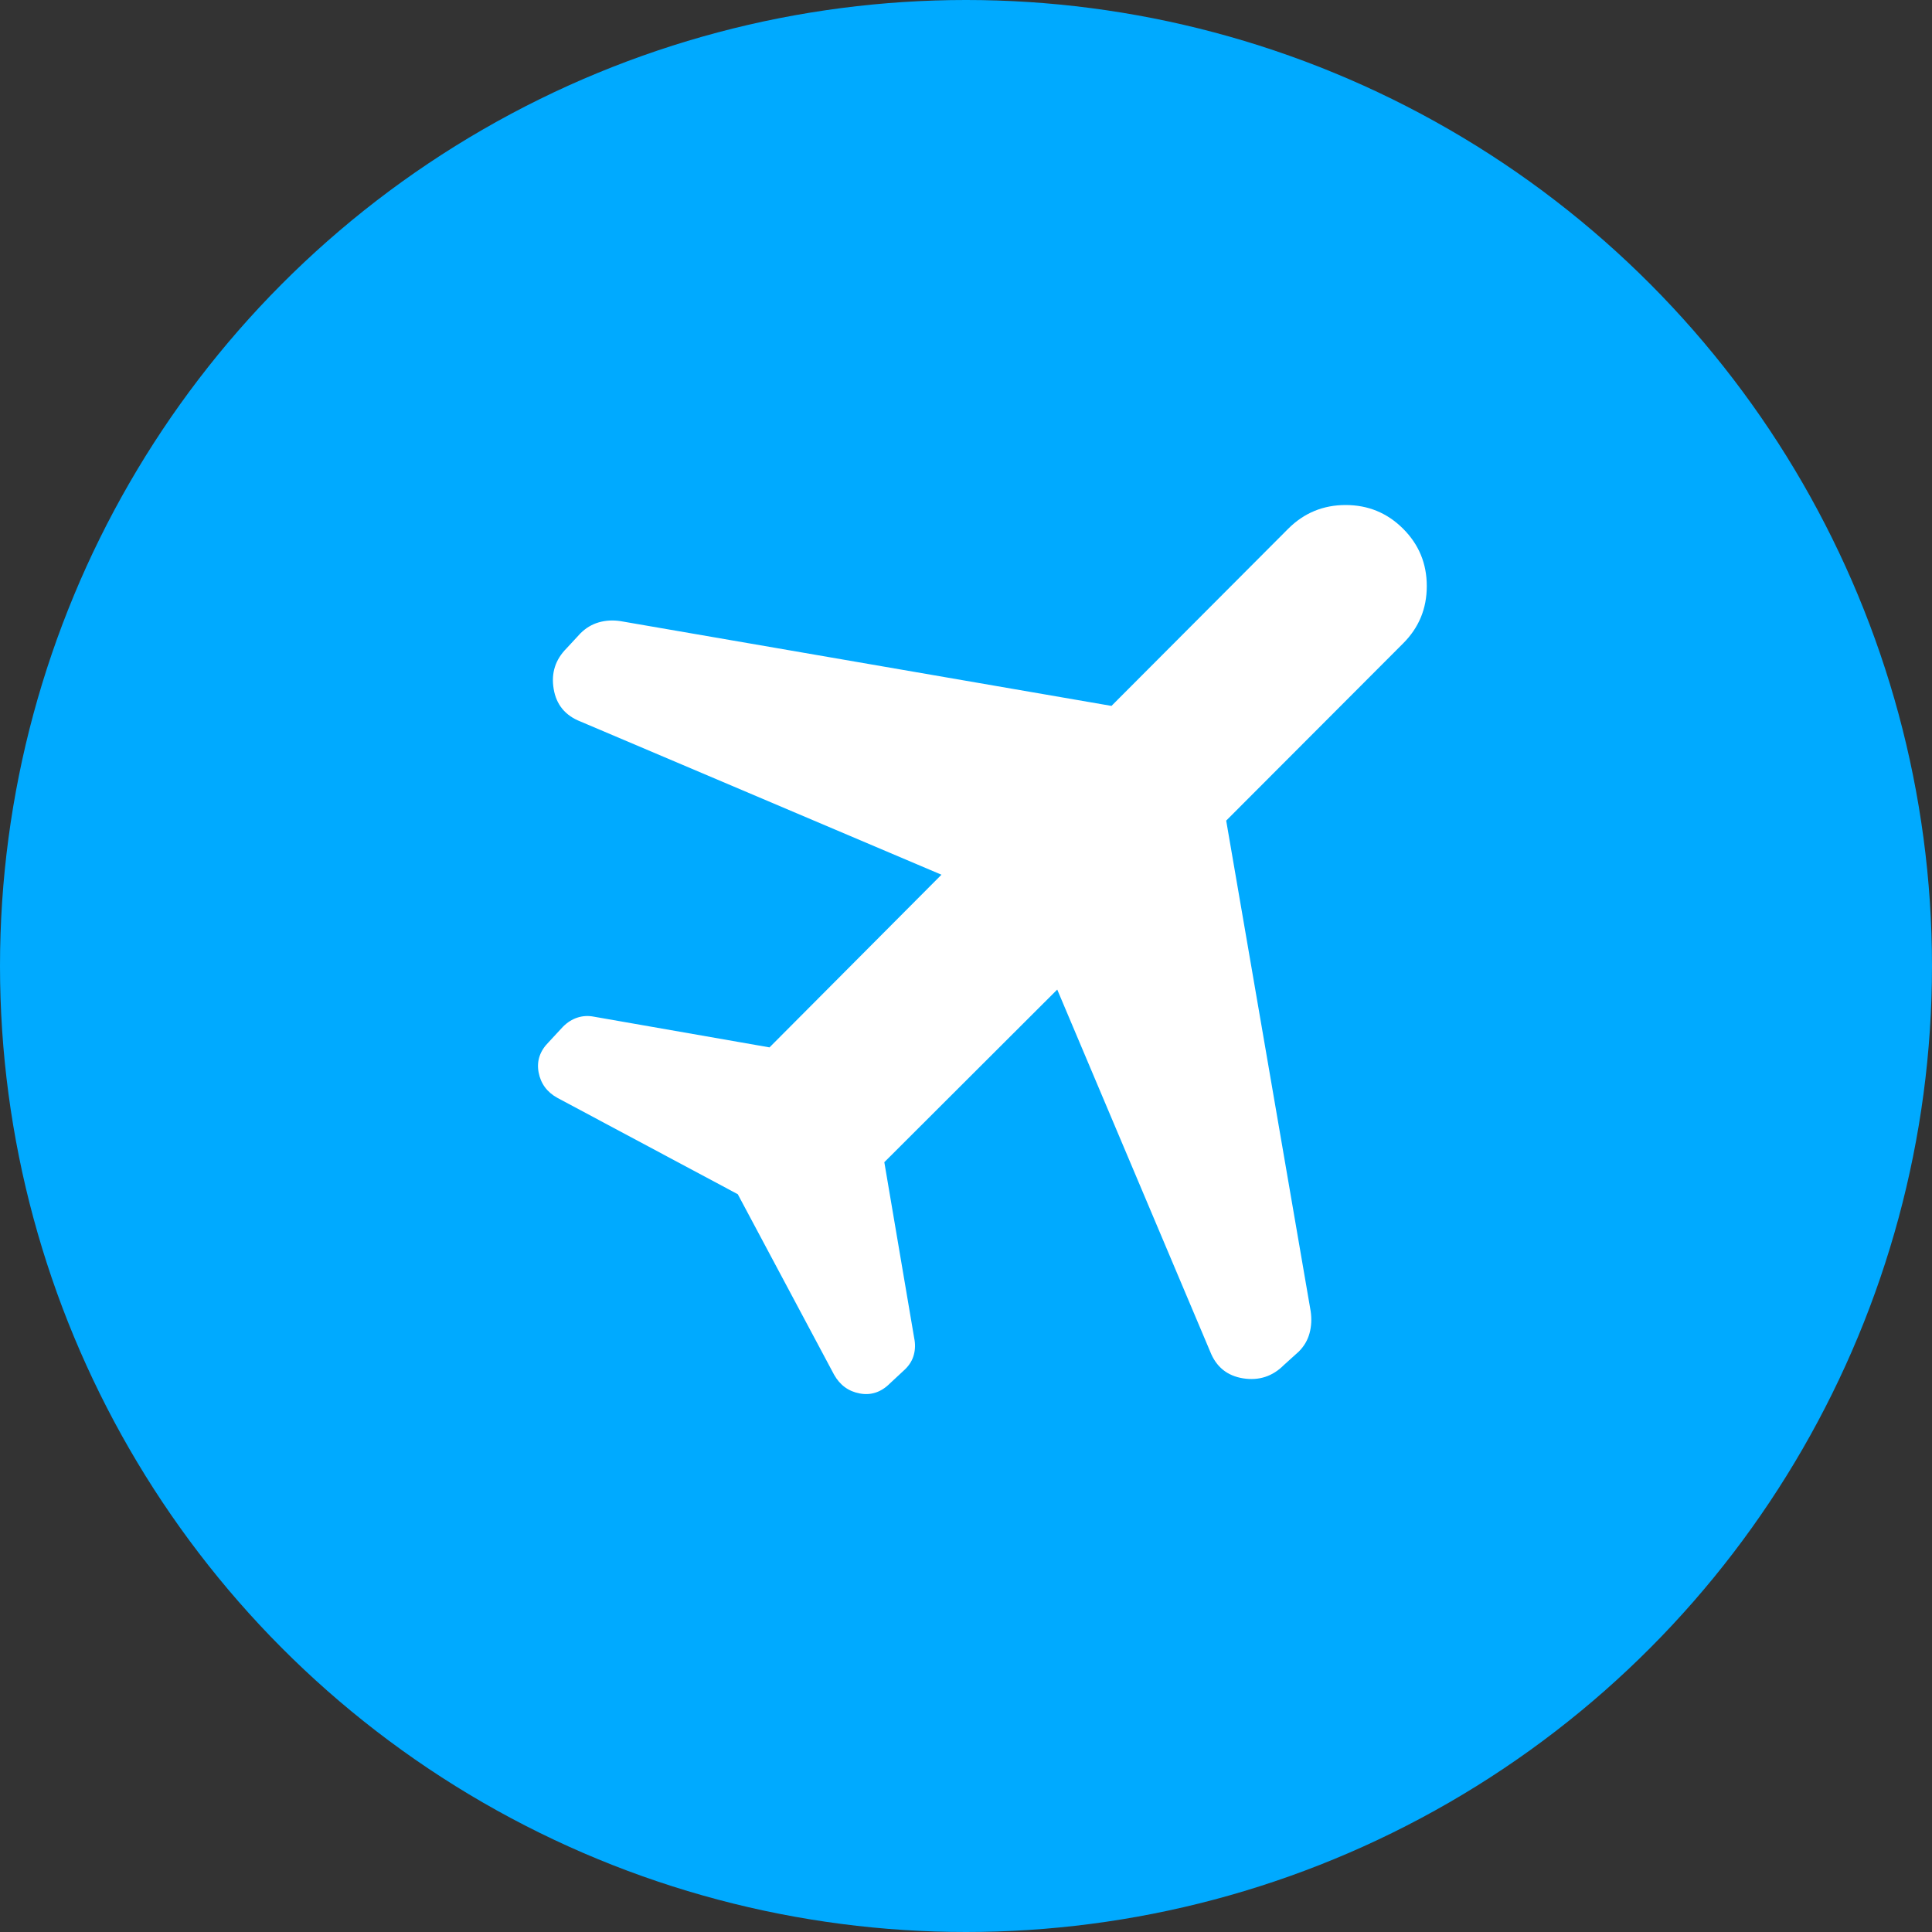
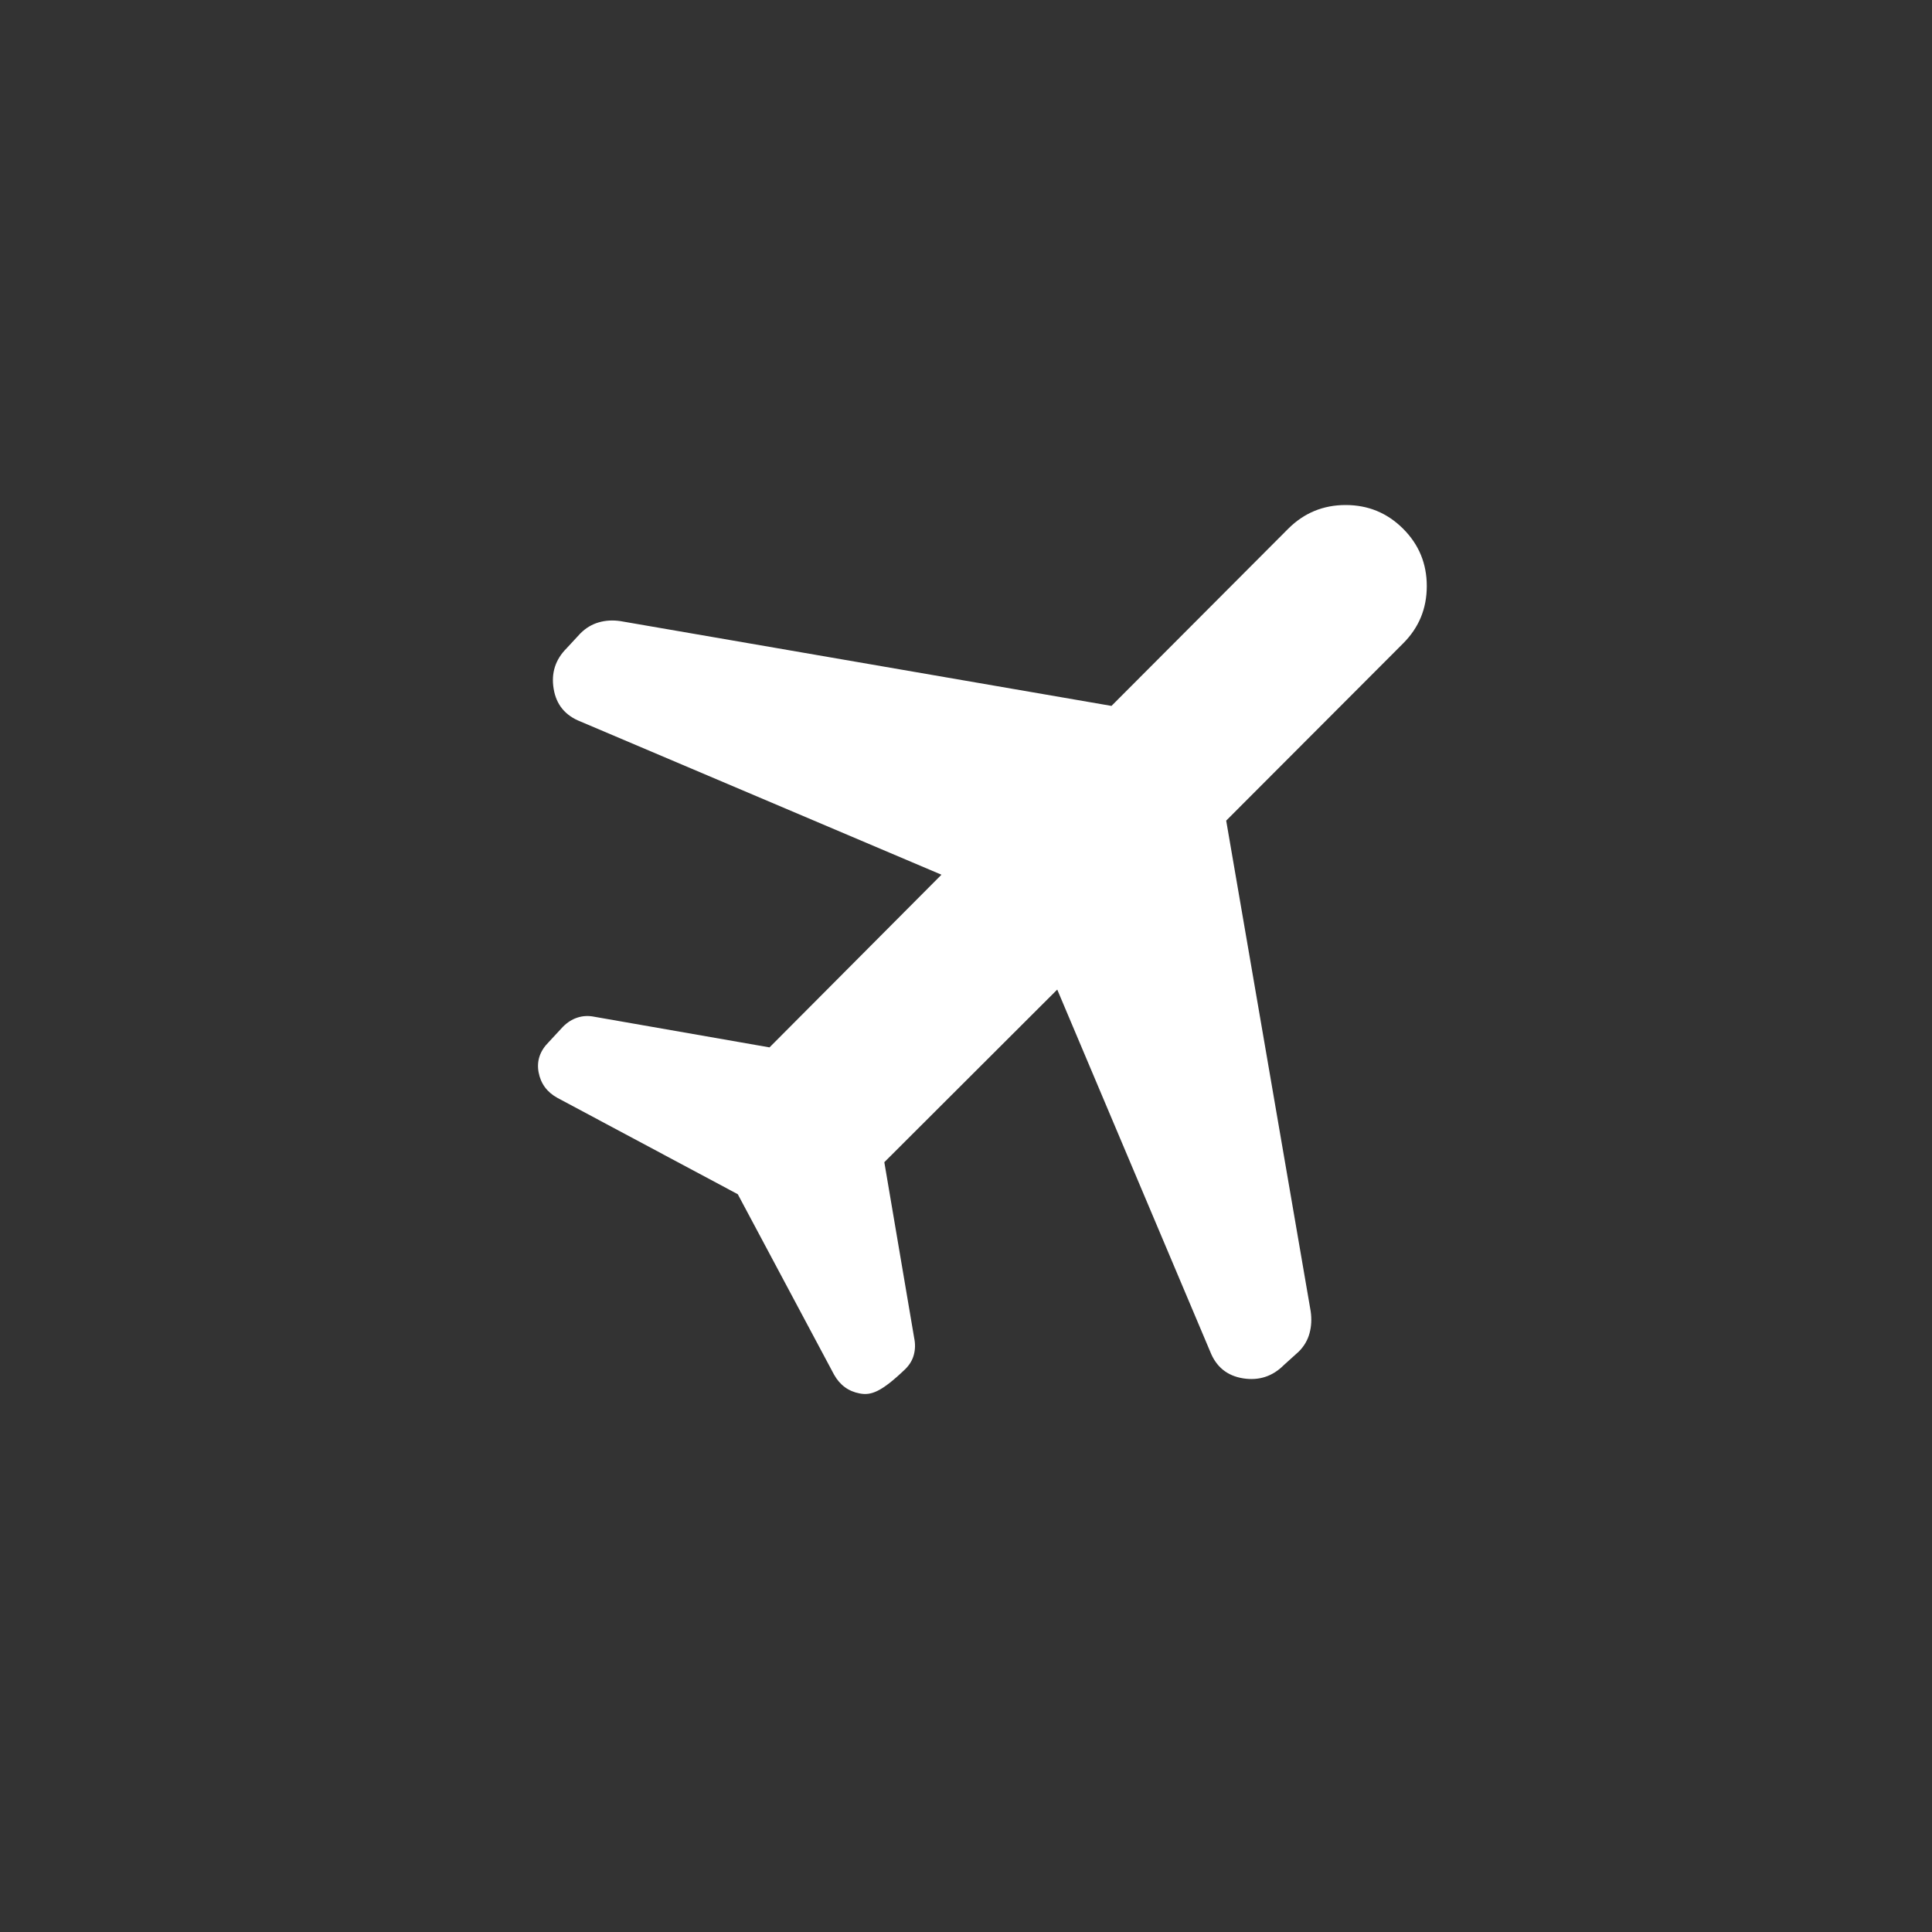
<svg xmlns="http://www.w3.org/2000/svg" width="40" height="40" viewBox="0 0 40 40" fill="none">
  <rect x="0" y="0" width="40" height="40" fill="#333333" stroke="none" />
-   <circle cx="20" cy="20" r="20" fill="#00AAFF" />
-   <path d="M19.492 18.11L12.02 14.939C11.703 14.815 11.517 14.59 11.463 14.262C11.408 13.935 11.498 13.655 11.732 13.421L12.019 13.111C12.13 13.001 12.257 12.925 12.398 12.885C12.54 12.844 12.69 12.836 12.848 12.86L23.012 14.615L26.672 10.946C27 10.619 27.396 10.456 27.86 10.456C28.325 10.456 28.721 10.619 29.049 10.946C29.377 11.273 29.54 11.669 29.54 12.134C29.54 12.6 29.377 12.995 29.049 13.322L25.387 16.99L27.136 27.147C27.159 27.306 27.152 27.457 27.113 27.601C27.075 27.744 27.001 27.871 26.891 27.982L26.581 28.262C26.347 28.497 26.065 28.589 25.736 28.537C25.406 28.484 25.179 28.299 25.055 27.982L21.889 20.488L18.309 24.062L18.927 27.701C18.952 27.821 18.95 27.936 18.921 28.045C18.893 28.156 18.833 28.257 18.741 28.348L18.425 28.642C18.243 28.824 18.034 28.894 17.8 28.85C17.567 28.807 17.39 28.677 17.269 28.462L15.275 24.725L11.54 22.73C11.324 22.611 11.195 22.434 11.151 22.2C11.108 21.966 11.178 21.758 11.361 21.575L11.654 21.259C11.745 21.167 11.846 21.103 11.956 21.068C12.066 21.032 12.181 21.026 12.3 21.05L15.932 21.685L19.492 18.11Z" fill="white" />
+   <path d="M19.492 18.11L12.02 14.939C11.703 14.815 11.517 14.59 11.463 14.262C11.408 13.935 11.498 13.655 11.732 13.421L12.019 13.111C12.13 13.001 12.257 12.925 12.398 12.885C12.54 12.844 12.69 12.836 12.848 12.86L23.012 14.615L26.672 10.946C27 10.619 27.396 10.456 27.86 10.456C28.325 10.456 28.721 10.619 29.049 10.946C29.377 11.273 29.54 11.669 29.54 12.134C29.54 12.6 29.377 12.995 29.049 13.322L25.387 16.99L27.136 27.147C27.159 27.306 27.152 27.457 27.113 27.601C27.075 27.744 27.001 27.871 26.891 27.982L26.581 28.262C26.347 28.497 26.065 28.589 25.736 28.537C25.406 28.484 25.179 28.299 25.055 27.982L21.889 20.488L18.309 24.062L18.927 27.701C18.952 27.821 18.95 27.936 18.921 28.045C18.893 28.156 18.833 28.257 18.741 28.348C18.243 28.824 18.034 28.894 17.8 28.85C17.567 28.807 17.39 28.677 17.269 28.462L15.275 24.725L11.54 22.73C11.324 22.611 11.195 22.434 11.151 22.2C11.108 21.966 11.178 21.758 11.361 21.575L11.654 21.259C11.745 21.167 11.846 21.103 11.956 21.068C12.066 21.032 12.181 21.026 12.3 21.05L15.932 21.685L19.492 18.11Z" fill="white" />
</svg>